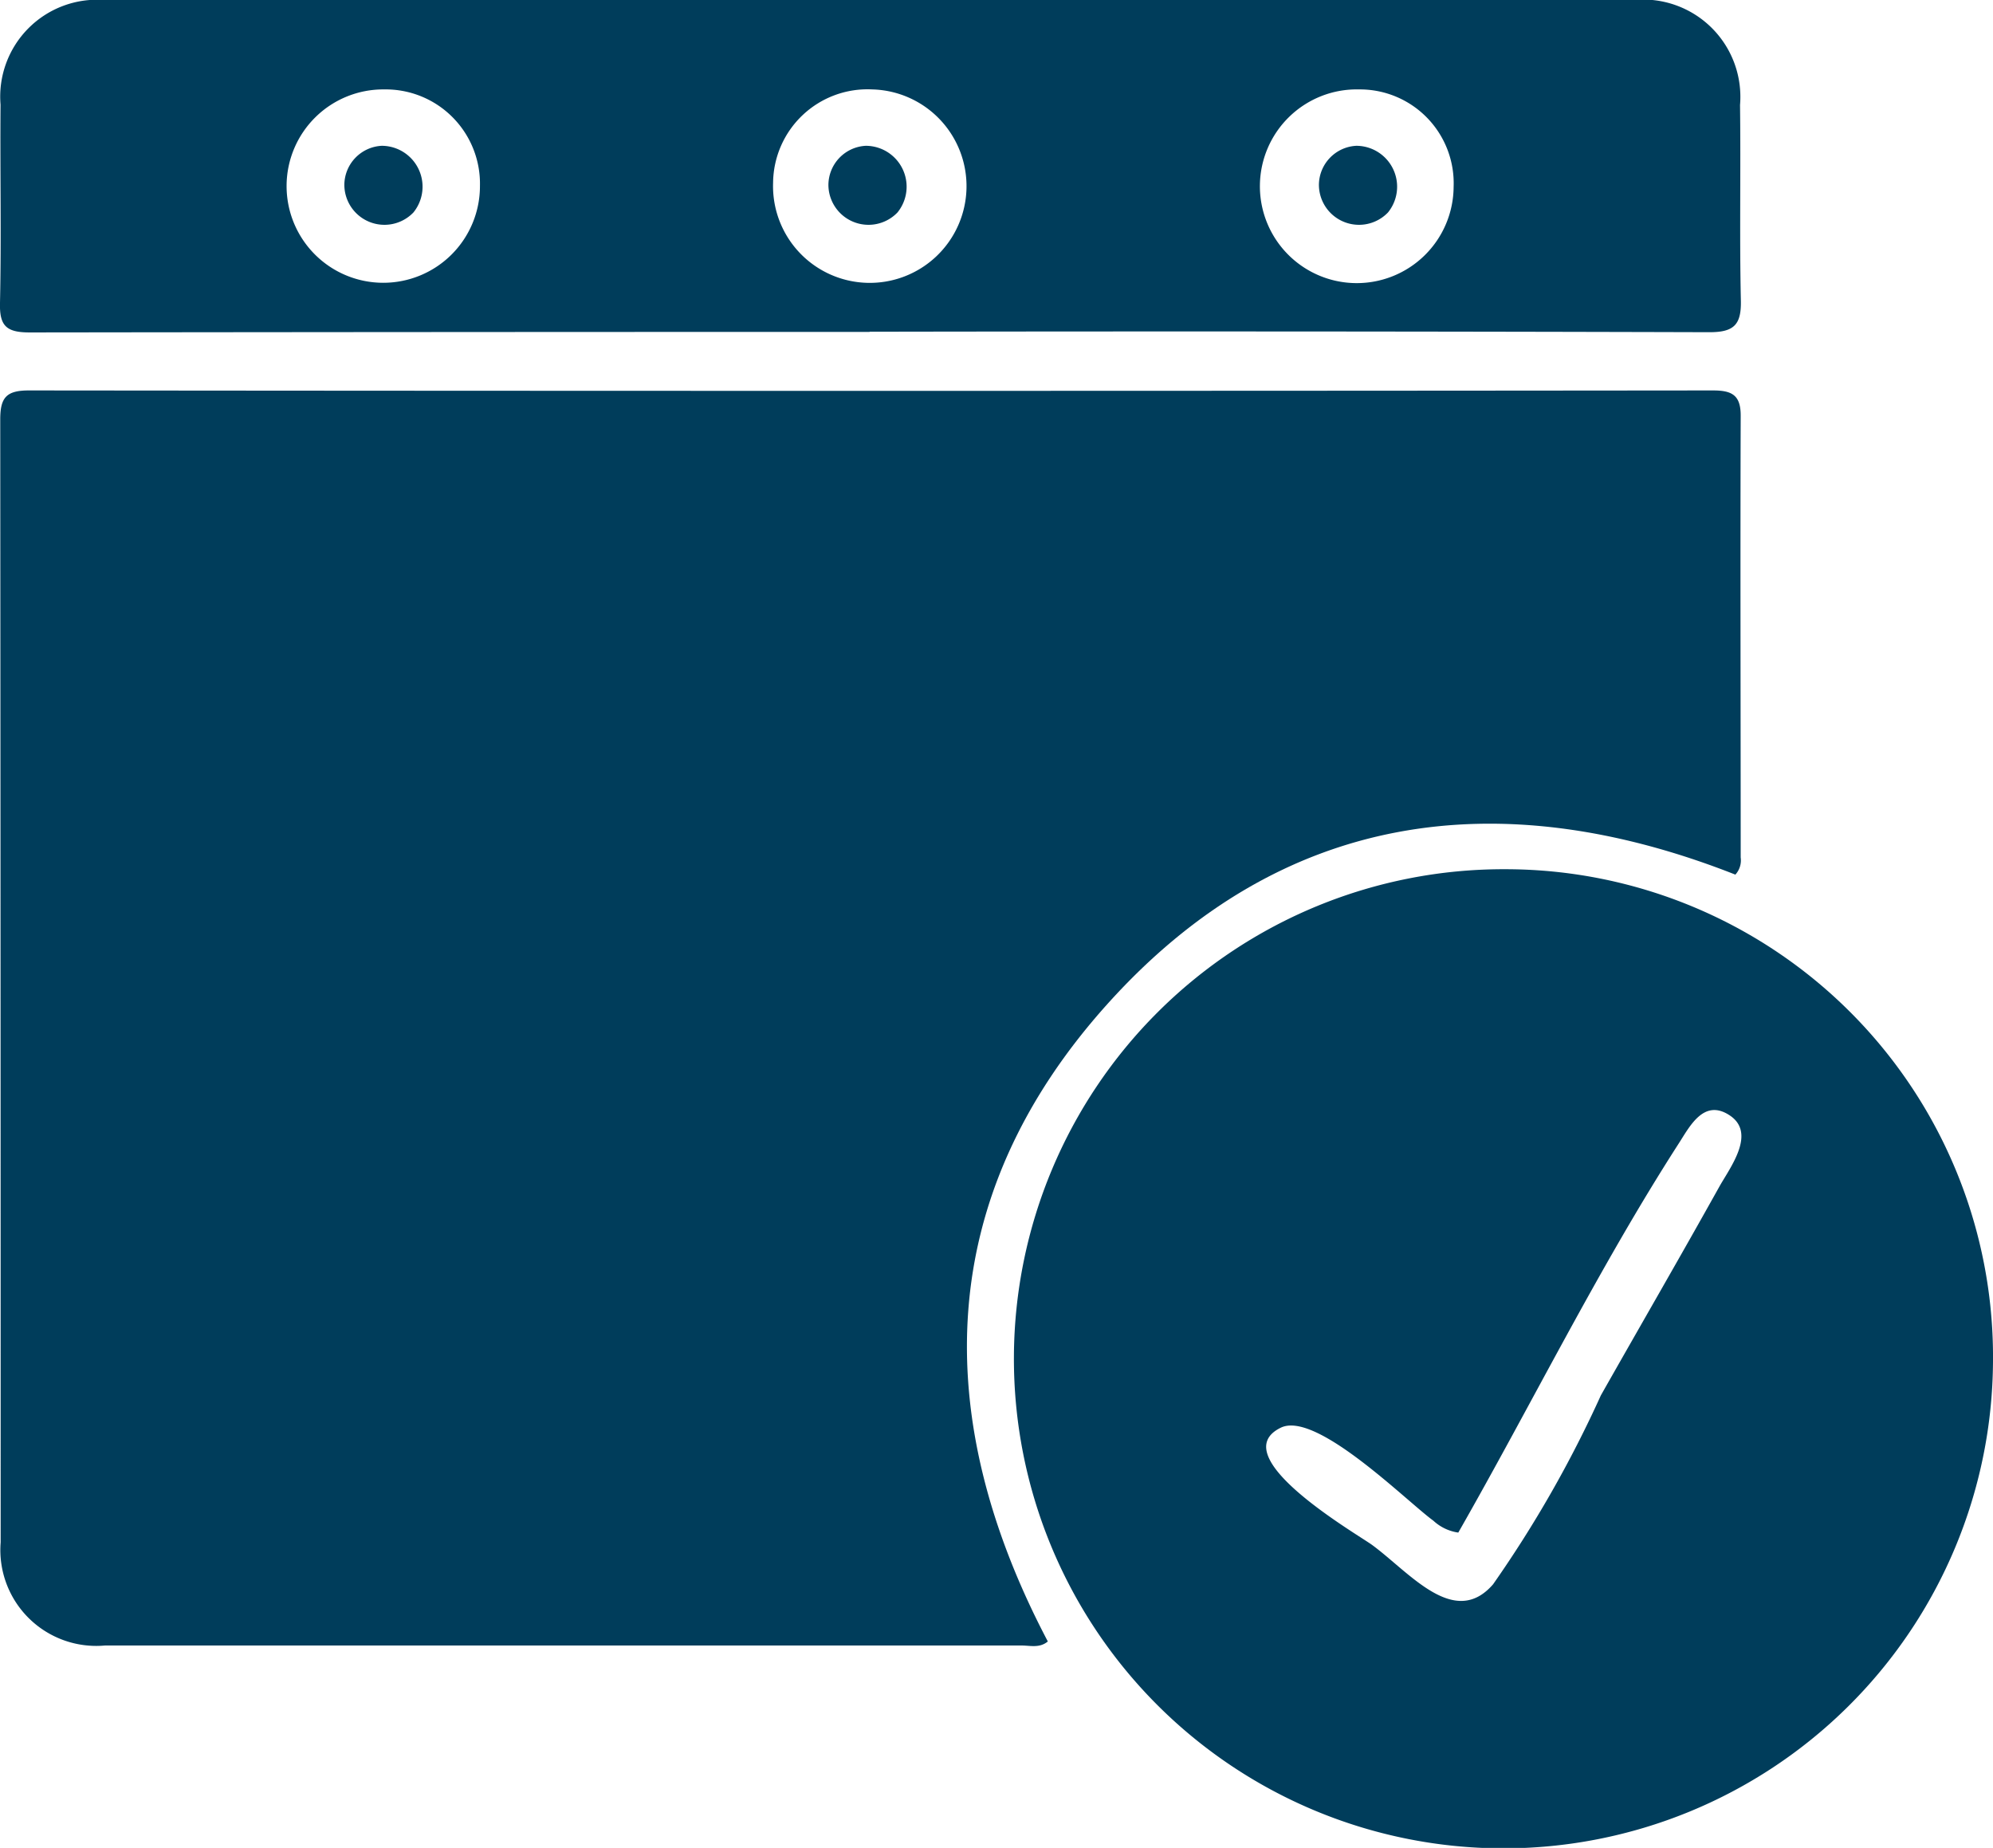
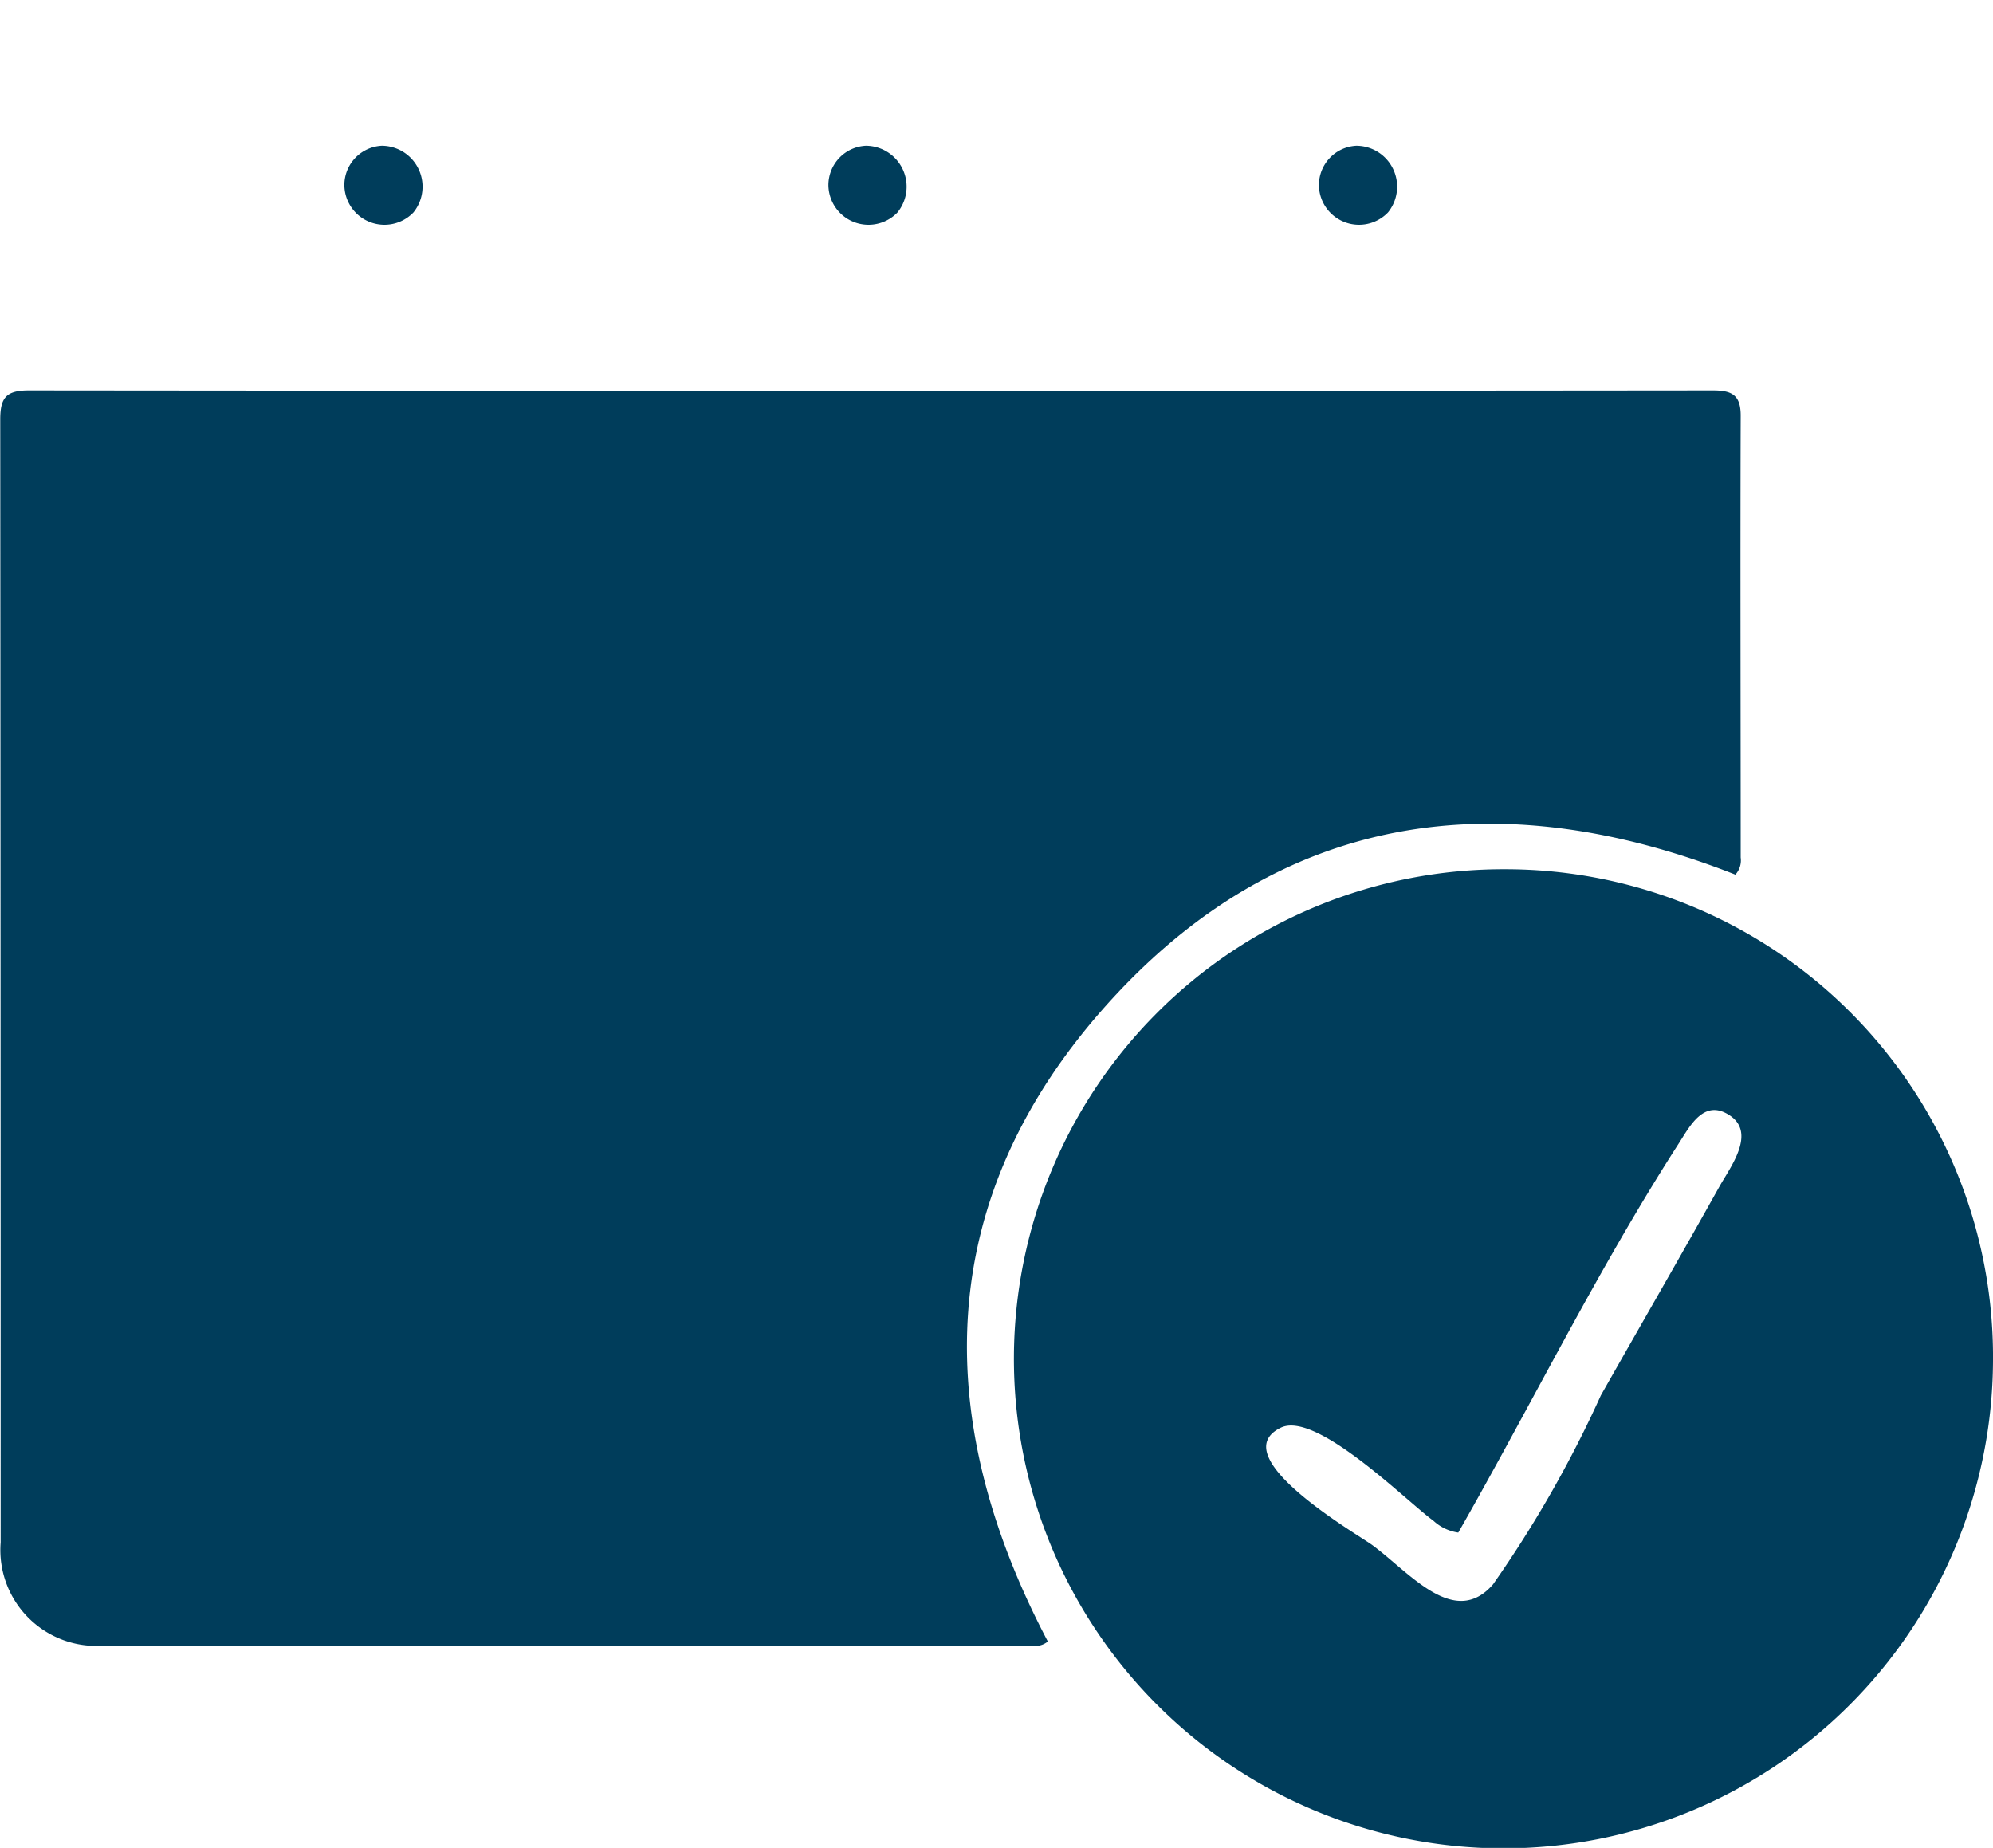
<svg xmlns="http://www.w3.org/2000/svg" id="Group_187279" data-name="Group 187279" width="33.436" height="31" viewBox="0 0 33.436 31">
  <defs>
    <clipPath id="clip-path">
      <rect id="Rectangle_153535" data-name="Rectangle 153535" width="33.436" height="31" fill="#003d5b" />
    </clipPath>
  </defs>
  <g id="Group_187278" data-name="Group 187278" clip-path="url(#clip-path)">
    <path id="Path_80602" data-name="Path 80602" d="M29.144,68.617c-3.978-1.567-7.635-1.056-10.536,2.17s-2.99,6.913-1,10.694c-.139.115-.294.068-.436.068q-7.692,0-15.383,0A1.609,1.609,0,0,1,.04,79.818q0-9.419-.007-18.837c0-.366.1-.487.48-.487q14.125.014,28.25,0c.313,0,.47.07.469.422-.008,2.471,0,4.942,0,7.413a.352.352,0,0,1-.087.285" transform="translate(-0.029 -53.944)" fill="#003d5b" />
-     <path id="Path_80603" data-name="Path 80603" d="M14.589,5.568Q7.546,5.568.5,5.577c-.393,0-.511-.107-.5-.5.024-1.107,0-2.215.009-3.322A1.626,1.626,0,0,1,1.753,0Q14.582,0,27.41,0a1.632,1.632,0,0,1,1.782,1.761c.014,1.094-.01,2.188.014,3.282.009.406-.117.531-.53.53q-7.043-.02-14.087-.008ZM14.633,1.5A1.584,1.584,0,0,0,12.97,3.065,1.623,1.623,0,1,0,14.633,1.5M8.052,3.118A1.582,1.582,0,0,0,6.446,1.5,1.622,1.622,0,1,0,8.052,3.118m16.335.017A1.574,1.574,0,0,0,22.8,1.5a1.625,1.625,0,1,0,1.587,1.632" transform="translate(0 0)" fill="#003d5b" />
    <path id="Path_80604" data-name="Path 80604" d="M173.521,142.928a8.213,8.213,0,1,1-8.185-8.252,8.181,8.181,0,0,1,8.185,8.252m-8.967,2.877a.776.776,0,0,1-.422-.2c-.451-.328-1.967-1.85-2.56-1.56-.982.481,1.289,1.788,1.534,1.968.629.462,1.379,1.408,2.028.659a19.65,19.65,0,0,0,1.808-3.169c.661-1.167,1.333-2.327,1.987-3.5.177-.318.631-.9.171-1.2-.43-.281-.664.183-.85.472-1.346,2.091-2.465,4.368-3.7,6.53" transform="translate(-140.085 -120.094)" fill="#003d5b" />
    <path id="Path_80605" data-name="Path 80605" d="M53.979,22.586a.686.686,0,0,1,.533,1.118.673.673,0,0,1-1.159-.459.661.661,0,0,1,.626-.659" transform="translate(-47.576 -20.14)" fill="#003d5b" />
    <path id="Path_80606" data-name="Path 80606" d="M128.979,22.586a.686.686,0,0,1,.533,1.118.673.673,0,0,1-1.159-.459.661.661,0,0,1,.626-.659" transform="translate(-114.455 -20.14)" fill="#003d5b" />
    <path id="Path_80607" data-name="Path 80607" d="M204.979,22.586a.686.686,0,0,1,.533,1.118.673.673,0,0,1-1.159-.459.661.661,0,0,1,.626-.659" transform="translate(-182.226 -20.14)" fill="#003d5b" />
  </g>
</svg>